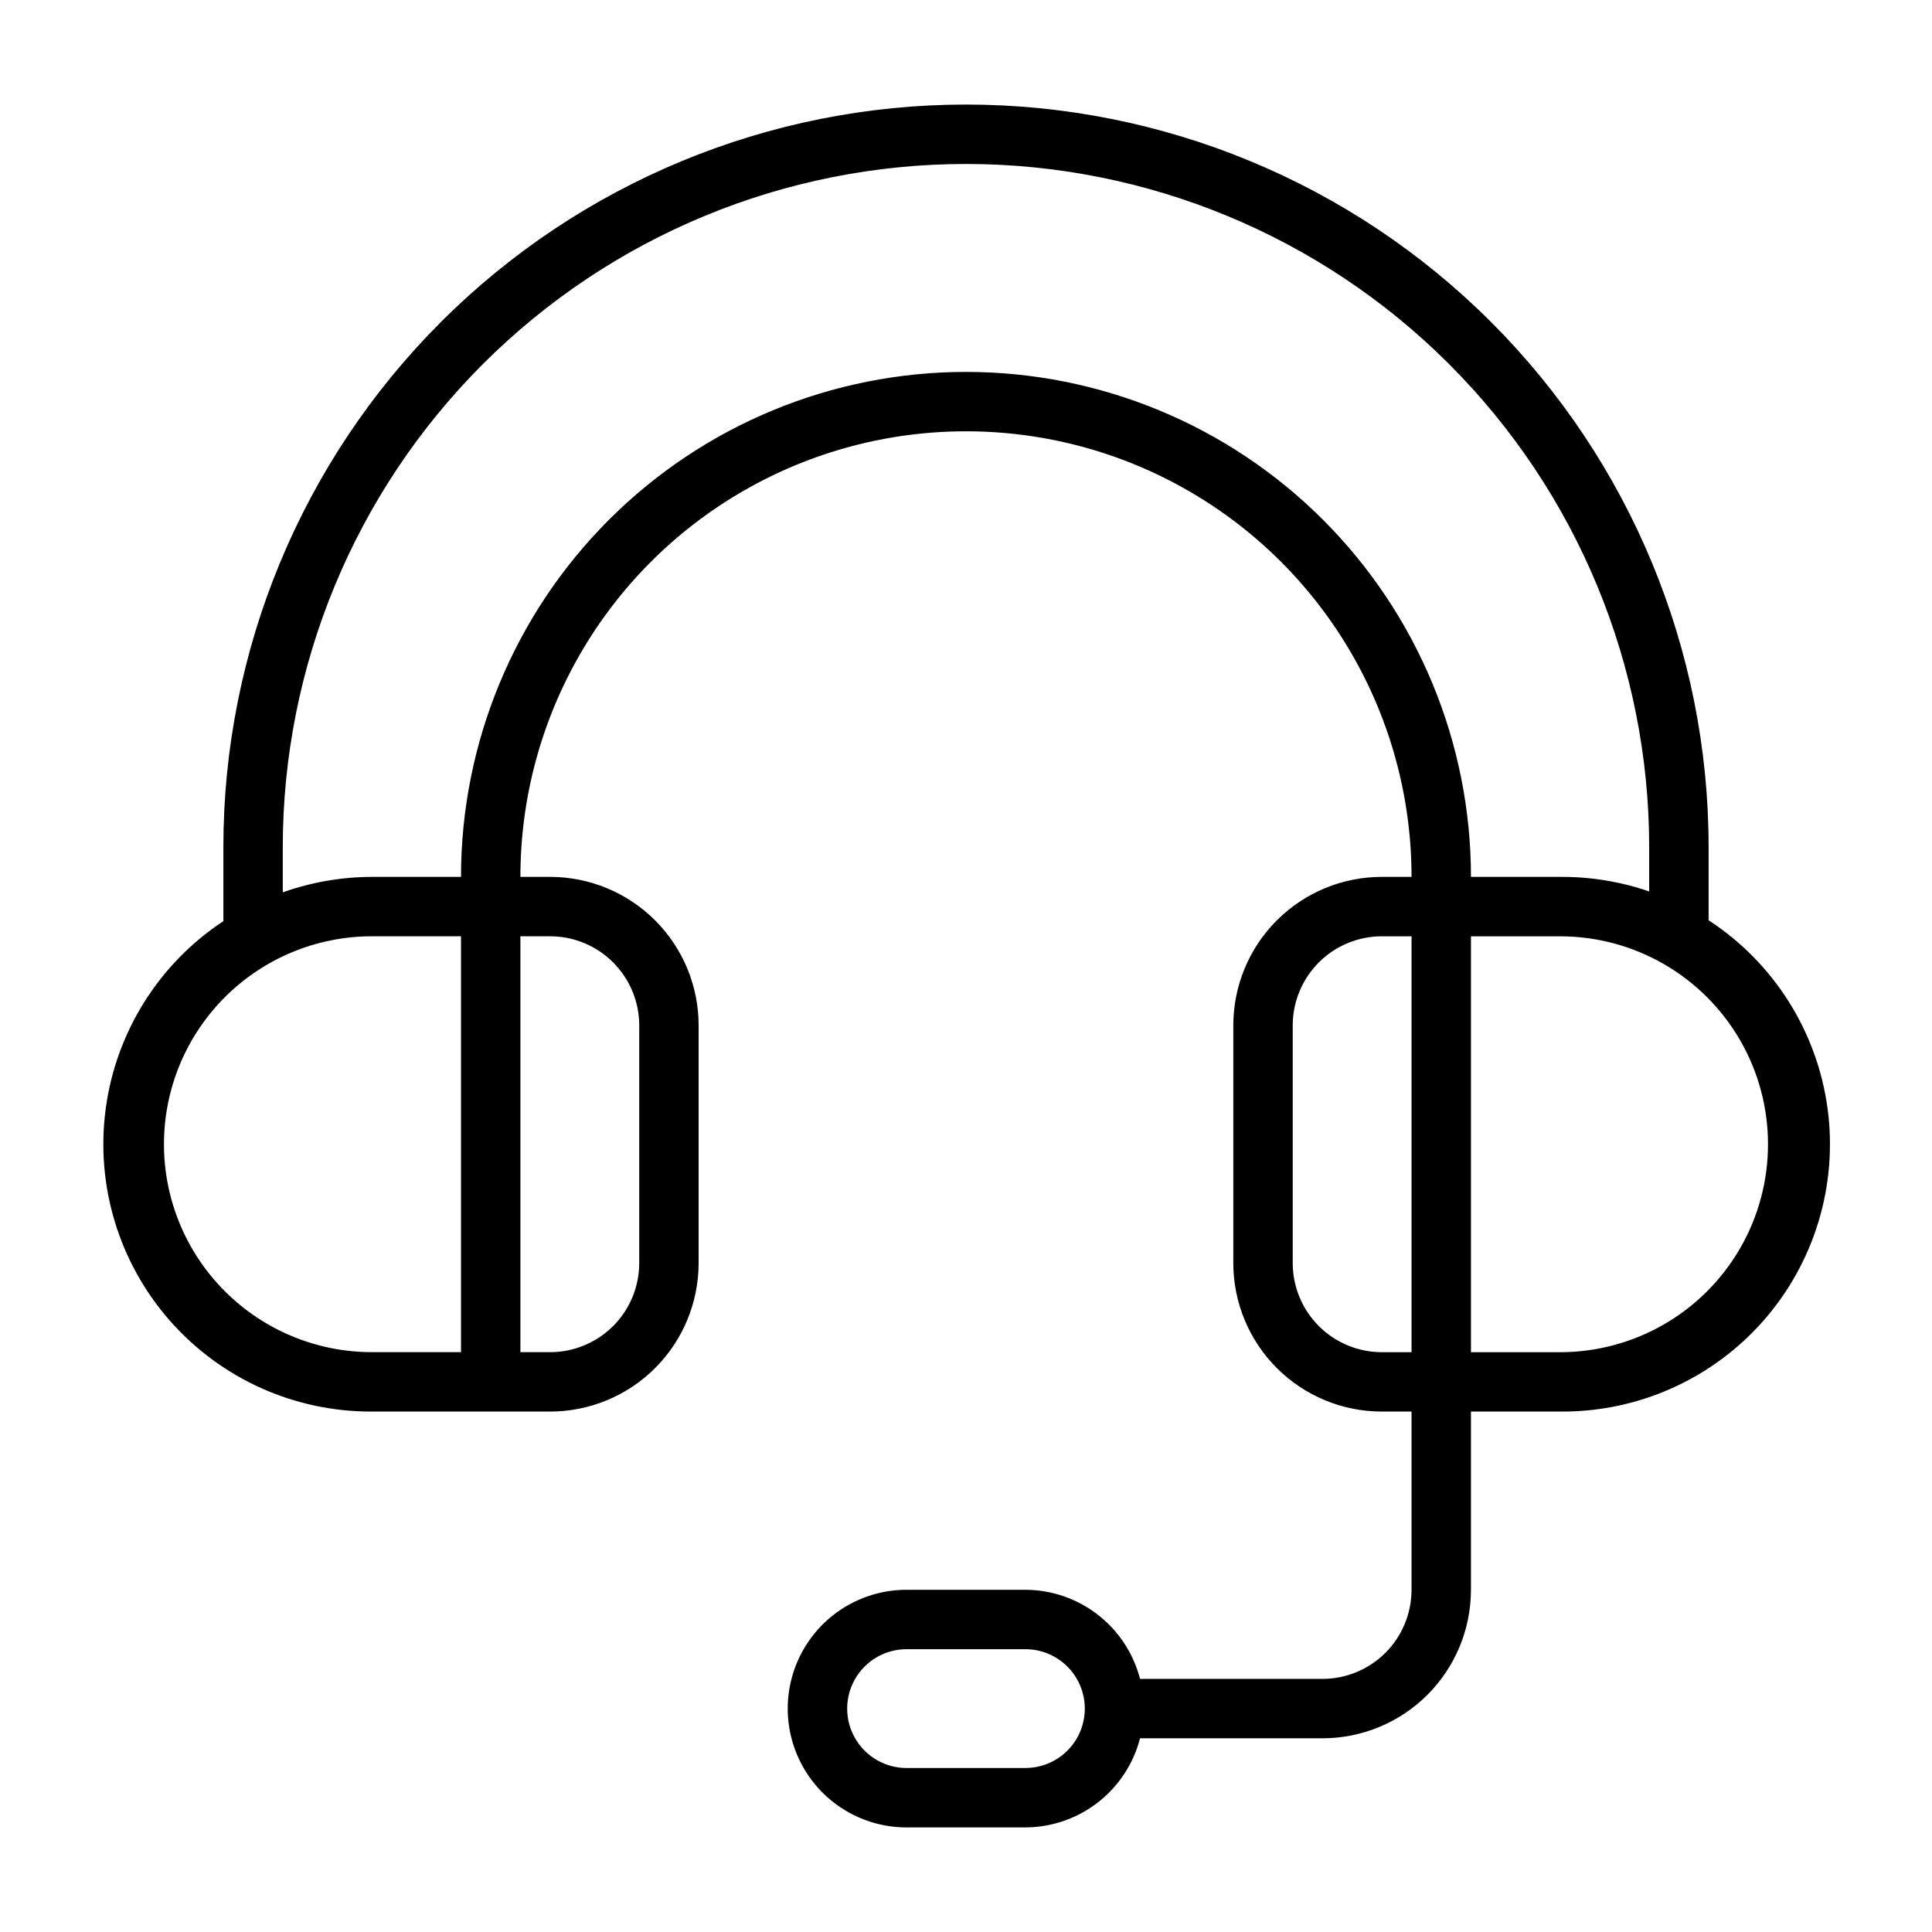
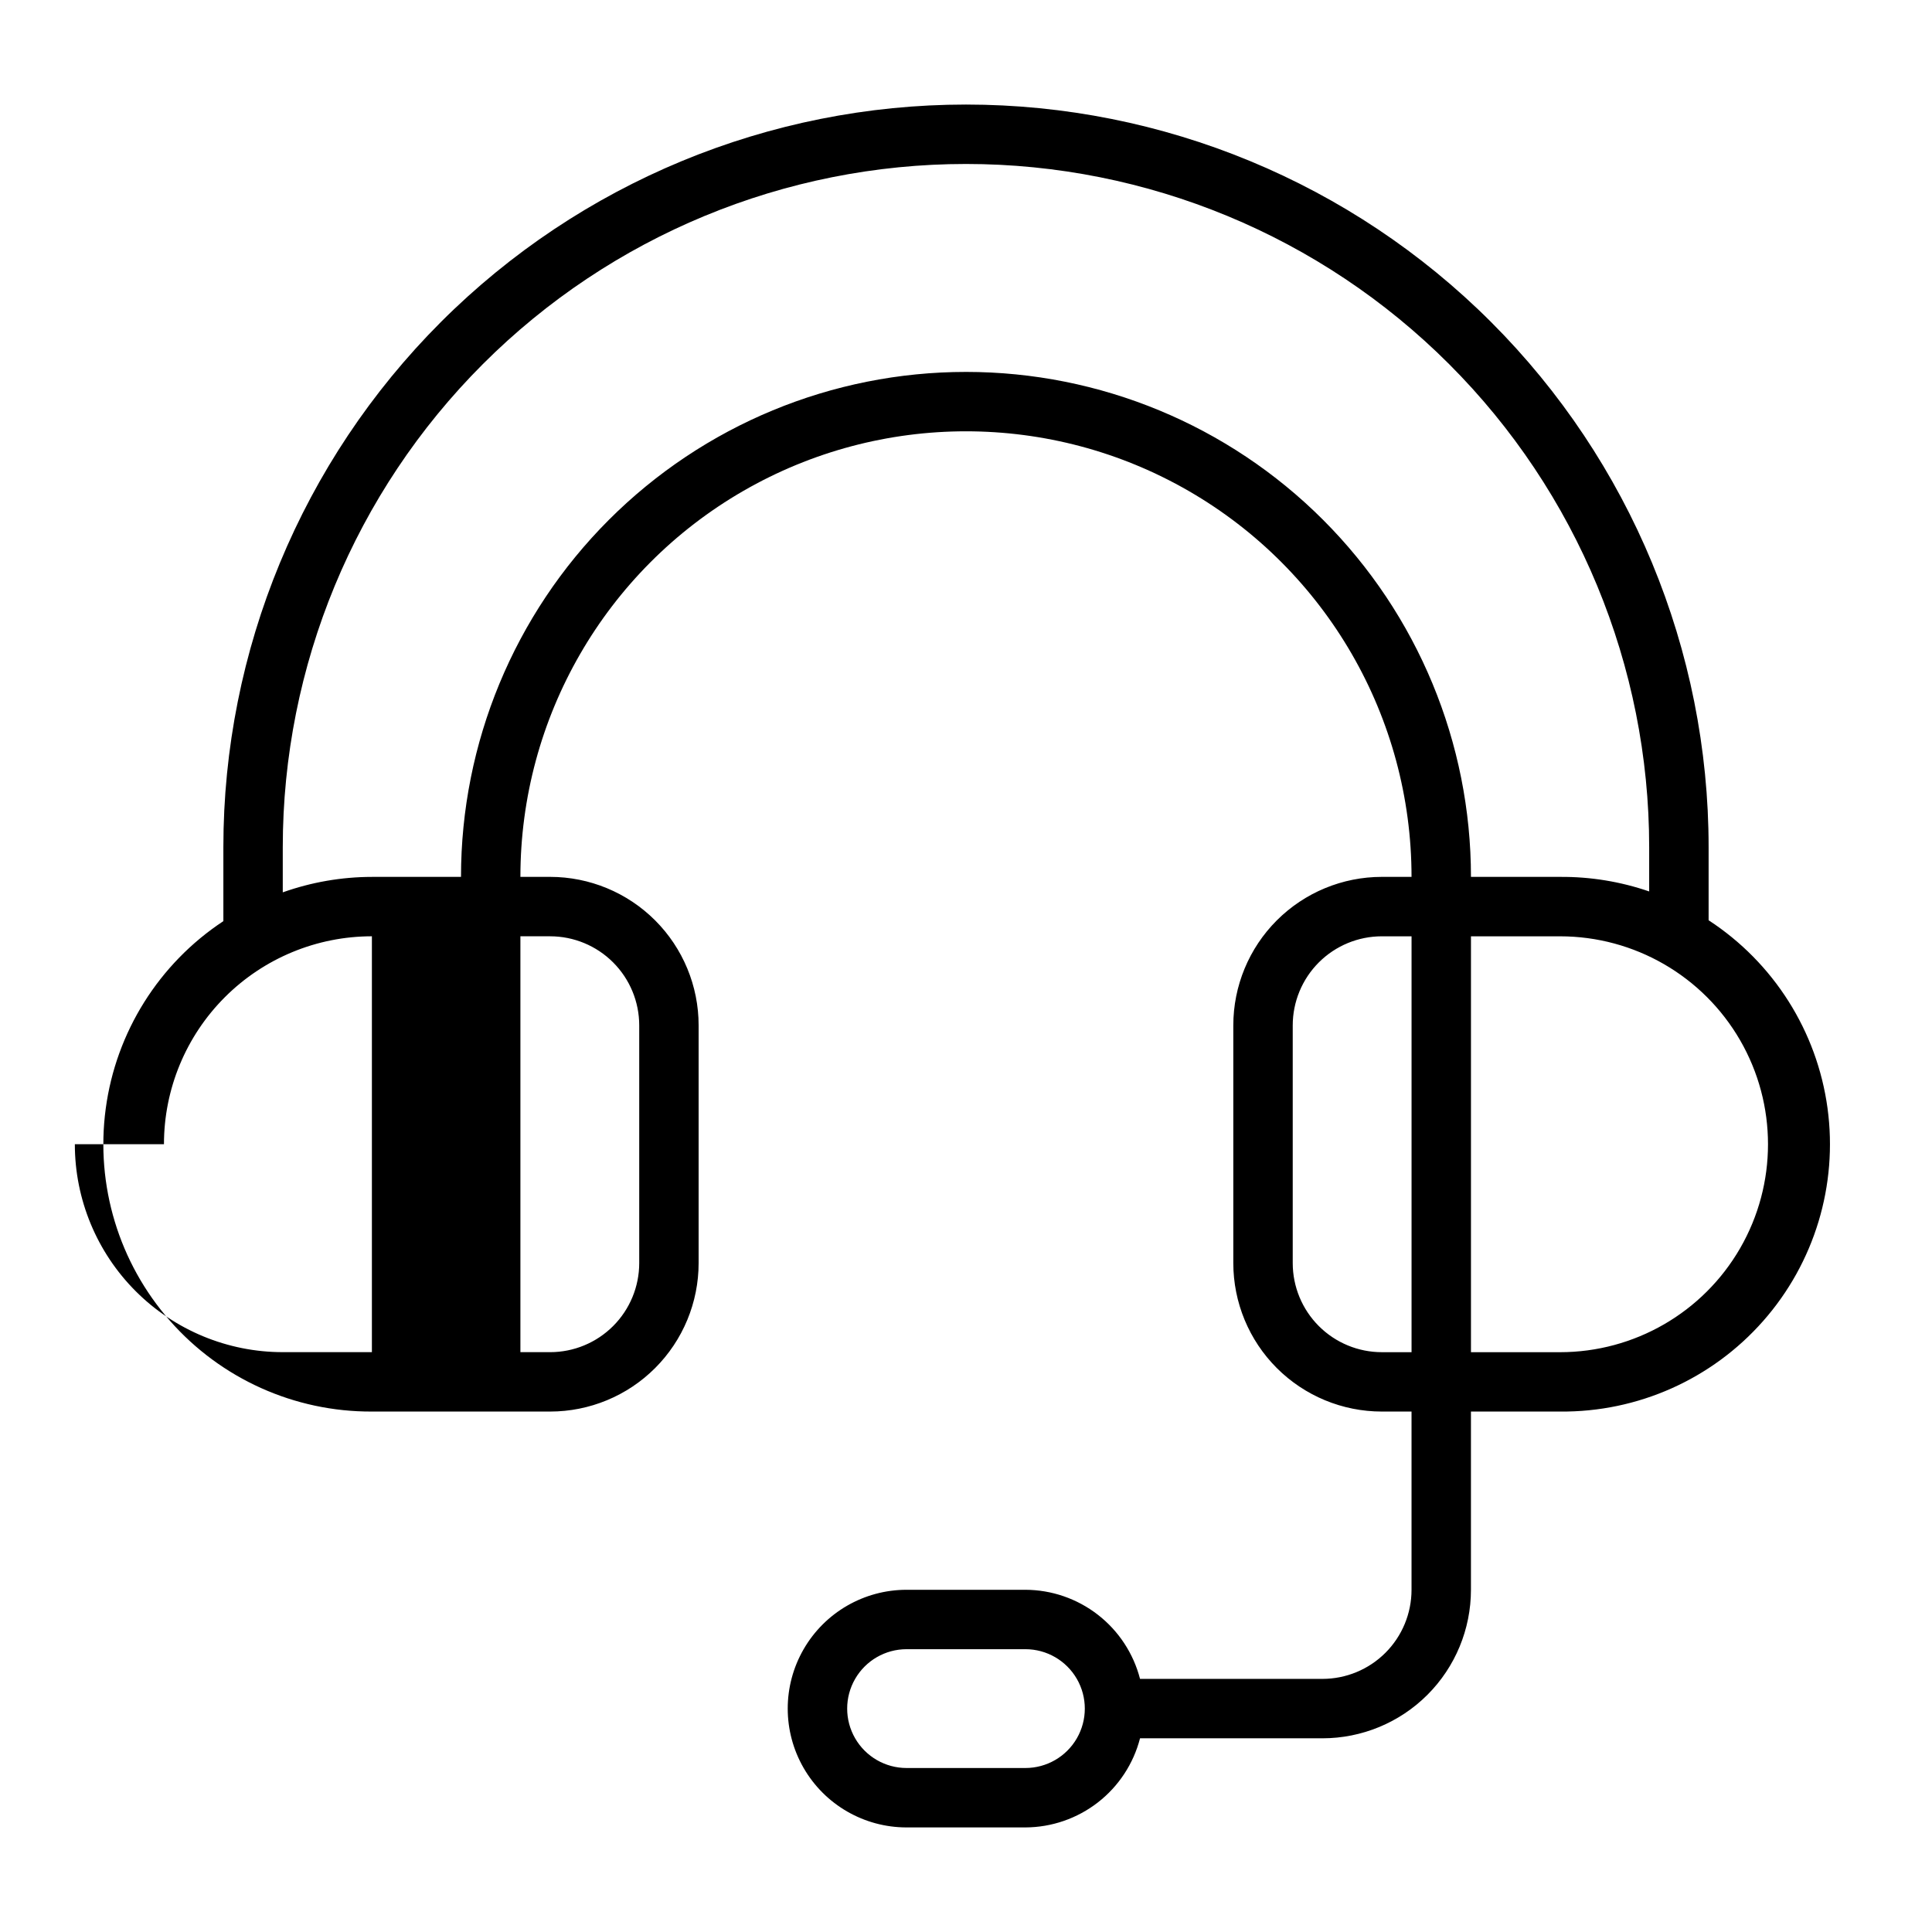
<svg xmlns="http://www.w3.org/2000/svg" fill="#000000" width="800px" height="800px" version="1.1" viewBox="144 144 512 512">
-   <path d="m596.8 388.11v-19.602c0-52.195-20.734-102.25-57.645-139.16-36.906-36.906-86.965-57.641-139.16-57.641-52.195 0-102.25 20.734-139.16 57.641s-57.641 86.965-57.641 139.16v19.602c-17.094 11.285-28.465 29.422-31.18 49.723-2.719 20.305 3.484 40.789 17.012 56.172 13.523 15.383 33.043 24.164 53.527 24.07h47.23c10.441 0 20.453-4.144 27.832-11.527 7.383-7.383 11.527-17.395 11.527-27.832v-62.977c0-10.438-4.144-20.449-11.527-27.832-7.379-7.379-17.391-11.527-27.832-11.527h-7.871c0-42.188 22.508-81.168 59.039-102.26 36.535-21.094 81.547-21.094 118.08 0 36.535 21.094 59.039 60.074 59.039 102.26h-7.871c-10.438 0-20.449 4.148-27.832 11.527-7.383 7.383-11.527 17.395-11.527 27.832v62.977c0 10.438 4.144 20.449 11.527 27.832 7.383 7.383 17.395 11.527 27.832 11.527h7.871v47.234c0 6.262-2.488 12.27-6.918 16.699-4.426 4.426-10.434 6.914-16.699 6.914h-48.332c-1.742-6.742-5.668-12.715-11.164-16.988-5.5-4.273-12.258-6.606-19.223-6.625h-31.488c-11.25 0-21.645 6-27.27 15.742-5.625 9.742-5.625 21.746 0 31.488 5.625 9.742 16.02 15.746 27.27 15.746h31.488c6.965-0.023 13.723-2.356 19.223-6.629 5.496-4.273 9.422-10.246 11.164-16.988h48.332c10.441 0 20.453-4.148 27.832-11.527 7.383-7.383 11.531-17.395 11.531-27.832v-47.234h23.617-0.004c20.578 0.199 40.223-8.559 53.828-23.996 13.609-15.434 19.832-36.023 17.055-56.41-2.777-20.391-14.281-38.562-31.52-49.797zm-181.06 224.43h-31.488c-5.625 0-10.82-3-13.633-7.871s-2.812-10.875 0-15.746c2.812-4.871 8.008-7.871 13.633-7.871h31.488c5.625 0 10.824 3 13.637 7.871 2.812 4.871 2.812 10.875 0 15.746s-8.012 7.871-13.637 7.871zm-228.29-165.31c0-14.613 5.805-28.629 16.141-38.965 10.332-10.332 24.352-16.141 38.965-16.141h23.617v110.21h-23.617c-14.613 0-28.633-5.809-38.965-16.141-10.336-10.336-16.141-24.352-16.141-38.965zm125.95-31.488v62.977c0 6.262-2.488 12.27-6.918 16.699-4.43 4.43-10.434 6.918-16.699 6.918h-7.871v-110.21h7.871c6.266 0 12.27 2.488 16.699 6.918 4.43 4.43 6.918 10.438 6.918 16.699zm86.594-173.18c-35.492 0-69.531 14.098-94.629 39.195s-39.195 59.137-39.195 94.629h-23.617c-8.047 0.012-16.035 1.398-23.617 4.094v-11.965c0-48.02 19.074-94.074 53.031-128.03 33.953-33.953 80.008-53.031 128.03-53.031s94.07 19.078 128.02 53.031c33.957 33.953 53.031 80.008 53.031 128.03v11.73-0.004c-7.598-2.613-15.582-3.918-23.617-3.856h-23.613c0-35.492-14.102-69.531-39.199-94.629-25.094-25.098-59.133-39.195-94.625-39.195zm110.21 259.78c-6.262 0-12.27-2.488-16.699-6.918-4.43-4.43-6.918-10.438-6.918-16.699v-62.977c0-6.262 2.488-12.27 6.918-16.699 4.43-4.43 10.438-6.918 16.699-6.918h7.871v110.21zm47.23 0h-23.613v-110.21h23.617-0.004c19.688 0 37.879 10.504 47.723 27.555 9.844 17.047 9.844 38.055 0 55.102-9.844 17.051-28.035 27.555-47.723 27.555z" />
+   <path d="m596.8 388.11v-19.602c0-52.195-20.734-102.25-57.645-139.16-36.906-36.906-86.965-57.641-139.16-57.641-52.195 0-102.25 20.734-139.16 57.641s-57.641 86.965-57.641 139.16v19.602c-17.094 11.285-28.465 29.422-31.18 49.723-2.719 20.305 3.484 40.789 17.012 56.172 13.523 15.383 33.043 24.164 53.527 24.07h47.23c10.441 0 20.453-4.144 27.832-11.527 7.383-7.383 11.527-17.395 11.527-27.832v-62.977c0-10.438-4.144-20.449-11.527-27.832-7.379-7.379-17.391-11.527-27.832-11.527h-7.871c0-42.188 22.508-81.168 59.039-102.26 36.535-21.094 81.547-21.094 118.08 0 36.535 21.094 59.039 60.074 59.039 102.26h-7.871c-10.438 0-20.449 4.148-27.832 11.527-7.383 7.383-11.527 17.395-11.527 27.832v62.977c0 10.438 4.144 20.449 11.527 27.832 7.383 7.383 17.395 11.527 27.832 11.527h7.871v47.234c0 6.262-2.488 12.27-6.918 16.699-4.426 4.426-10.434 6.914-16.699 6.914h-48.332c-1.742-6.742-5.668-12.715-11.164-16.988-5.5-4.273-12.258-6.606-19.223-6.625h-31.488c-11.25 0-21.645 6-27.27 15.742-5.625 9.742-5.625 21.746 0 31.488 5.625 9.742 16.02 15.746 27.27 15.746h31.488c6.965-0.023 13.723-2.356 19.223-6.629 5.496-4.273 9.422-10.246 11.164-16.988h48.332c10.441 0 20.453-4.148 27.832-11.527 7.383-7.383 11.531-17.395 11.531-27.832v-47.234h23.617-0.004c20.578 0.199 40.223-8.559 53.828-23.996 13.609-15.434 19.832-36.023 17.055-56.41-2.777-20.391-14.281-38.562-31.52-49.797zm-181.06 224.43h-31.488c-5.625 0-10.82-3-13.633-7.871s-2.812-10.875 0-15.746c2.812-4.871 8.008-7.871 13.633-7.871h31.488c5.625 0 10.824 3 13.637 7.871 2.812 4.871 2.812 10.875 0 15.746s-8.012 7.871-13.637 7.871zm-228.29-165.31c0-14.613 5.805-28.629 16.141-38.965 10.332-10.332 24.352-16.141 38.965-16.141v110.21h-23.617c-14.613 0-28.633-5.809-38.965-16.141-10.336-10.336-16.141-24.352-16.141-38.965zm125.95-31.488v62.977c0 6.262-2.488 12.27-6.918 16.699-4.43 4.43-10.434 6.918-16.699 6.918h-7.871v-110.21h7.871c6.266 0 12.27 2.488 16.699 6.918 4.43 4.43 6.918 10.438 6.918 16.699zm86.594-173.18c-35.492 0-69.531 14.098-94.629 39.195s-39.195 59.137-39.195 94.629h-23.617c-8.047 0.012-16.035 1.398-23.617 4.094v-11.965c0-48.02 19.074-94.074 53.031-128.03 33.953-33.953 80.008-53.031 128.03-53.031s94.07 19.078 128.02 53.031c33.957 33.953 53.031 80.008 53.031 128.03v11.73-0.004c-7.598-2.613-15.582-3.918-23.617-3.856h-23.613c0-35.492-14.102-69.531-39.199-94.629-25.094-25.098-59.133-39.195-94.625-39.195zm110.21 259.78c-6.262 0-12.27-2.488-16.699-6.918-4.43-4.43-6.918-10.438-6.918-16.699v-62.977c0-6.262 2.488-12.27 6.918-16.699 4.43-4.43 10.438-6.918 16.699-6.918h7.871v110.21zm47.23 0h-23.613v-110.21h23.617-0.004c19.688 0 37.879 10.504 47.723 27.555 9.844 17.047 9.844 38.055 0 55.102-9.844 17.051-28.035 27.555-47.723 27.555z" />
</svg>